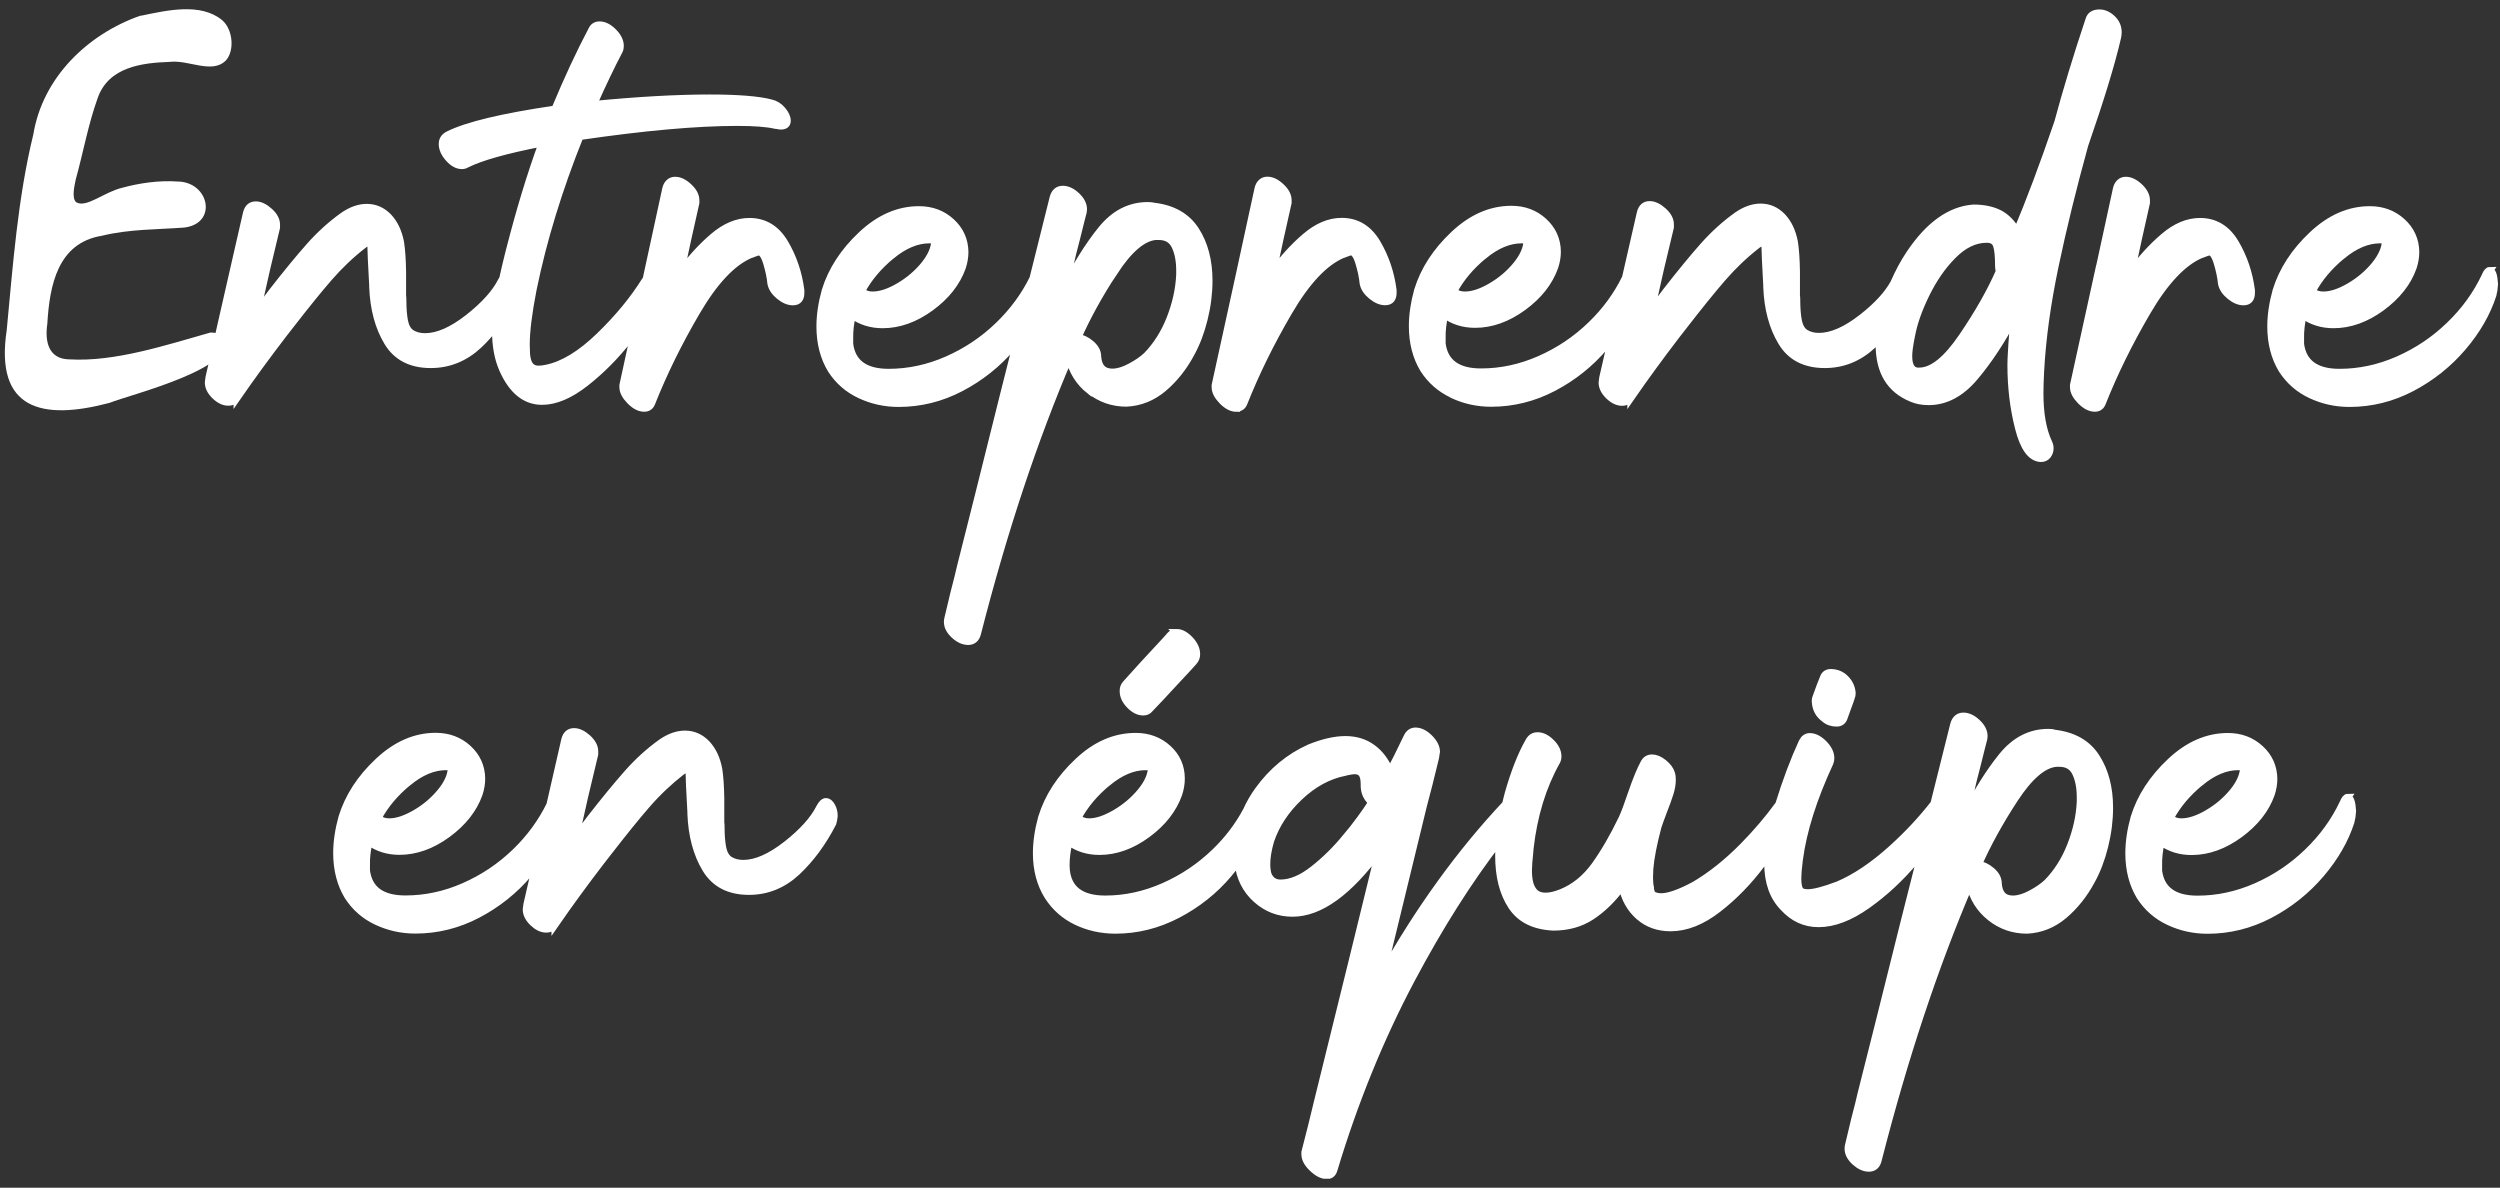
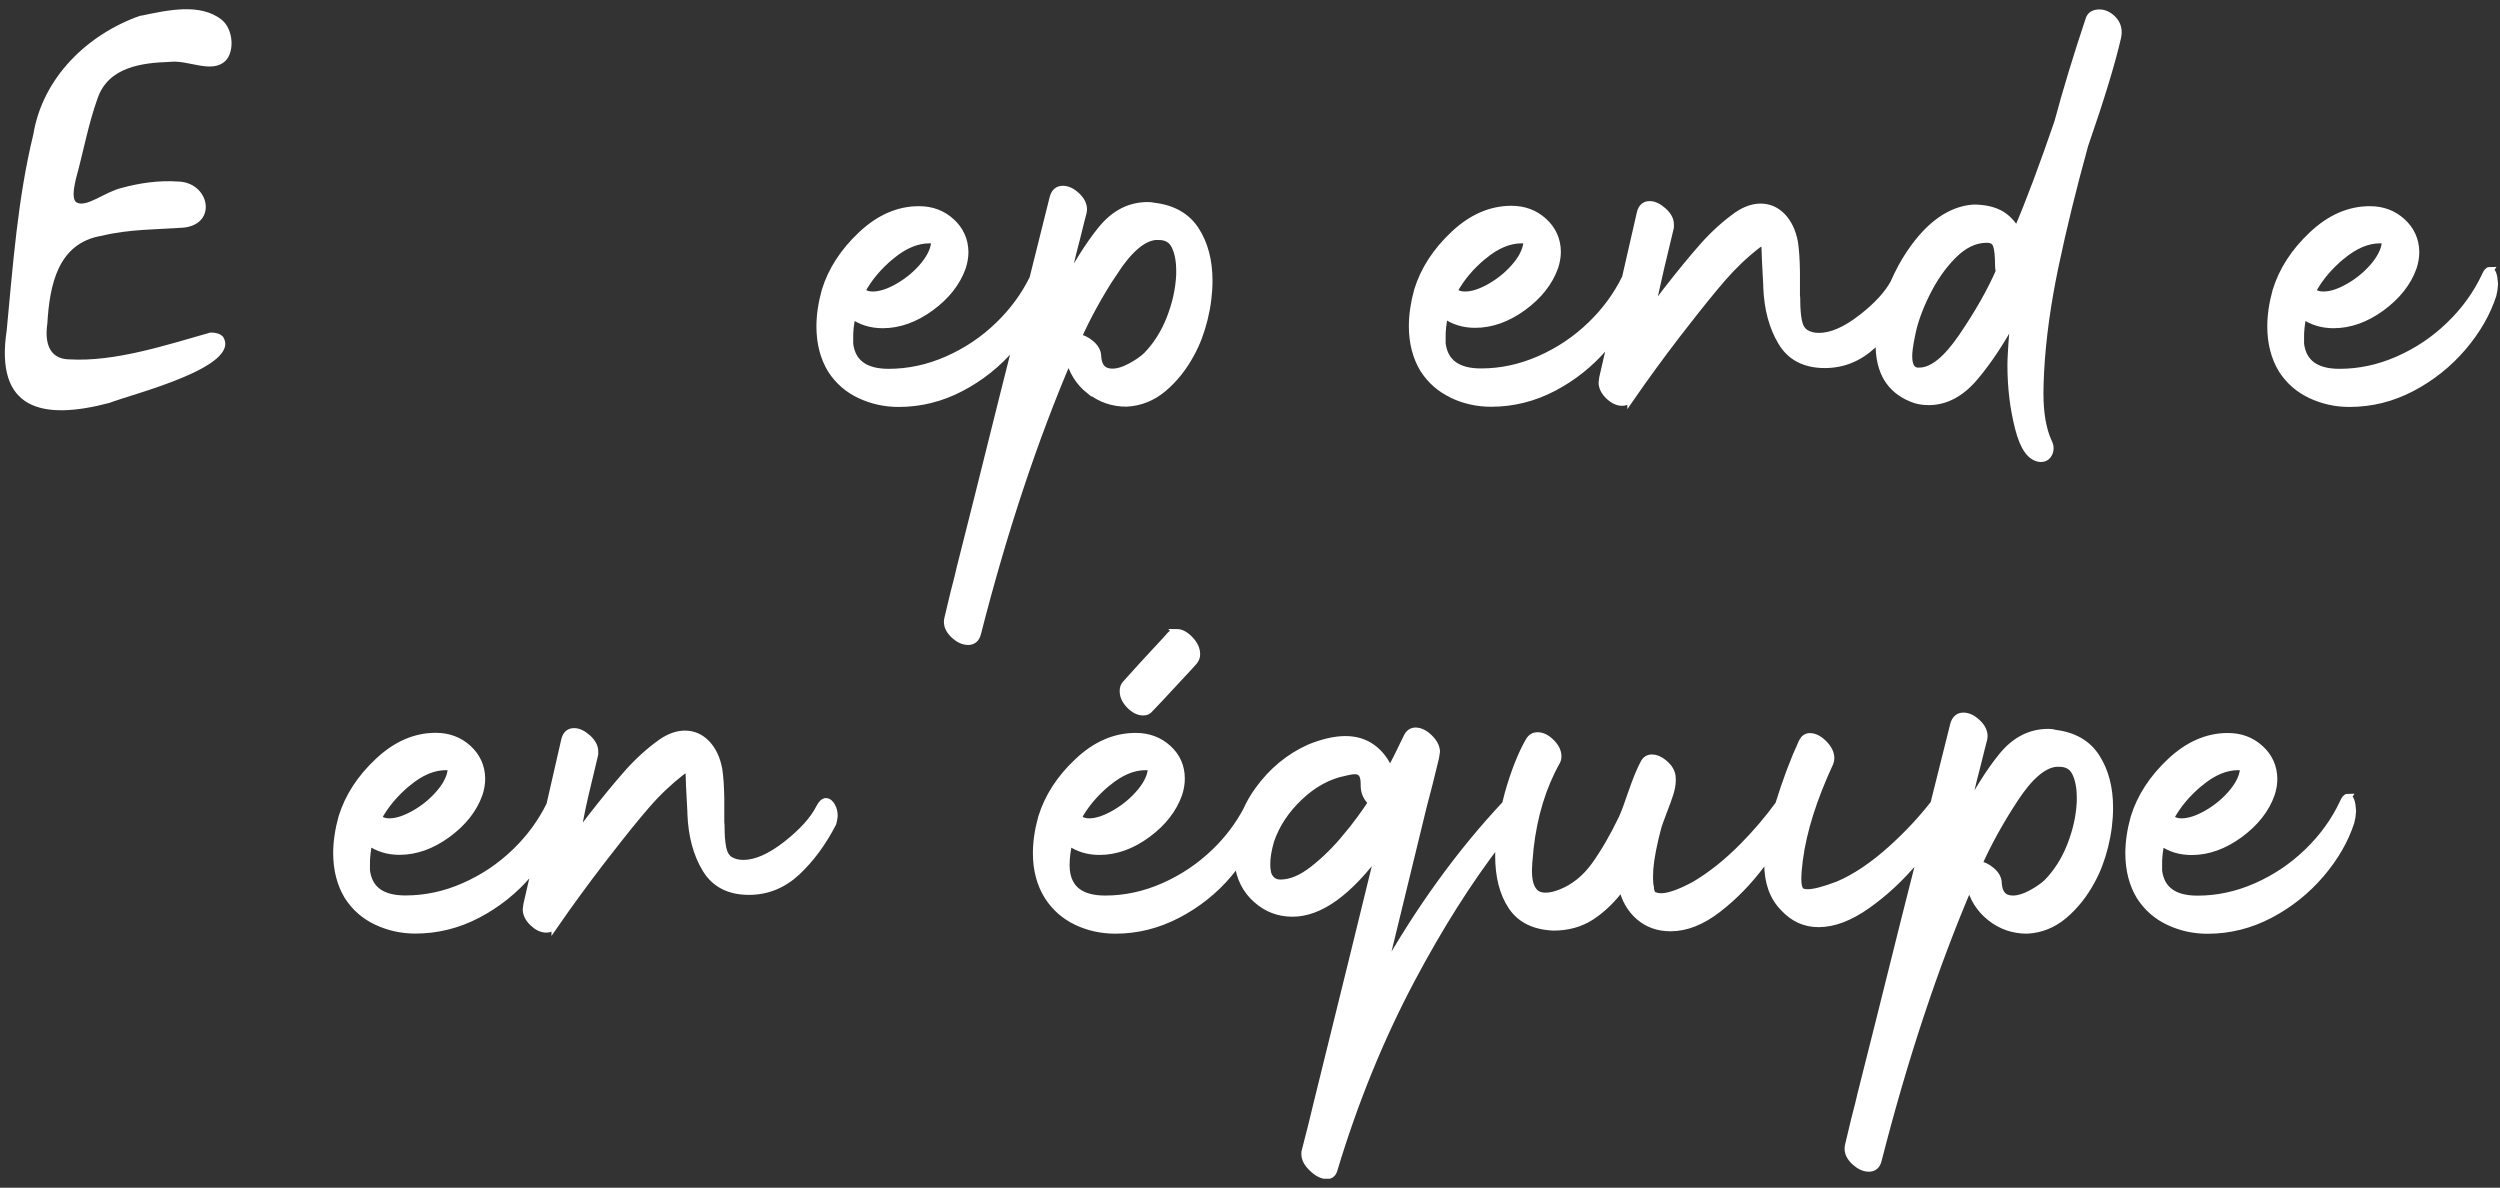
<svg xmlns="http://www.w3.org/2000/svg" width="261" height="124" viewBox="0 0 261 124" fill="none">
  <rect x="0" y="0" width="261" height="124" fill="#333333" stroke="none" />
  <g clip-path="url(#clip0_3307_771)">
-     <path d="M37.96 25.54C38.1 25.45 38.35 25.31 38.71 25.13C38.73 26.16 38.8 27.72 38.92 29.81V29.98C39.01 32.24 39.52 34.15 40.46 35.71C41.39 37.27 42.9 38.05 44.97 38.05C46.86 38.05 48.53 37.37 49.98 36.02C50.62 35.42 51.21 34.75 51.76 34.03C51.76 34.19 51.74 34.35 51.74 34.5C51.74 36.1 51.99 37.45 52.49 38.57C53.47 40.78 54.84 41.89 56.59 41.89C57.98 41.89 59.5 41.25 61.14 39.96C62.78 38.67 64.28 37.16 65.63 35.43C65.86 35.14 66.05 34.87 66.26 34.6C65.76 36.89 65.35 38.77 65.04 40.21V40.42C65.04 40.88 65.29 41.35 65.79 41.86C66.29 42.37 66.78 42.61 67.26 42.61C67.65 42.61 67.91 42.42 68.05 42.03C69.28 38.93 70.83 35.78 72.7 32.58C74.57 29.38 76.45 27.38 78.34 26.58C78.38 26.58 78.45 26.56 78.55 26.51C78.89 26.37 79.12 26.3 79.23 26.3C79.55 26.3 79.82 26.69 80.05 27.46C80.28 28.24 80.43 28.94 80.49 29.58C80.58 30.06 80.87 30.5 81.36 30.9C81.85 31.3 82.32 31.5 82.78 31.5C83.33 31.5 83.6 31.19 83.6 30.58V30.31C83.37 28.51 82.81 26.86 81.93 25.37C81.05 23.88 79.81 23.13 78.24 23.13C76.96 23.13 75.7 23.66 74.46 24.72C73.22 25.78 72.07 27.04 71.03 28.5C71.21 27.68 71.47 26.46 71.82 24.84C72.18 23.22 72.46 22 72.64 21.18V20.91C72.64 20.43 72.39 19.96 71.9 19.51C71.41 19.05 70.94 18.83 70.48 18.83C70.25 18.83 70.05 18.9 69.88 19.05C69.71 19.2 69.59 19.41 69.52 19.68C69.09 21.71 68.43 24.75 67.54 28.81C67.51 28.93 67.49 29.03 67.47 29.14C67.43 29.2 67.38 29.25 67.34 29.32C66.13 31.26 64.55 33.18 62.59 35.08C60.63 36.98 58.78 38.1 57.05 38.45C56.75 38.52 56.48 38.55 56.23 38.55C55.84 38.55 55.55 38.43 55.34 38.17C55.13 37.92 55.01 37.52 54.96 36.97C54.94 36.65 54.93 36.32 54.93 35.98C54.93 34.59 55.17 32.66 55.65 30.2C56.7 25.07 58.33 19.75 60.54 14.24C67.24 13.26 72.72 12.77 76.98 12.77C78.76 12.77 80.09 12.87 80.98 13.08H81.05C81.28 13.13 81.44 13.15 81.53 13.15C81.96 13.15 82.18 12.97 82.18 12.6C82.18 12.26 82.01 11.89 81.67 11.49C81.33 11.09 80.93 10.85 80.47 10.75C79.17 10.41 77.04 10.24 74.08 10.24C70.62 10.24 66.57 10.47 61.95 10.92C62.88 8.82 63.78 6.94 64.65 5.28C64.72 5.14 64.75 4.98 64.75 4.8C64.75 4.3 64.51 3.81 64.03 3.33C63.55 2.85 63.07 2.61 62.59 2.61C62.2 2.61 61.93 2.79 61.77 3.16C60.52 5.53 59.24 8.28 57.94 11.4C52.47 12.2 48.76 13.09 46.8 14.07C46.39 14.28 46.18 14.59 46.18 15.03C46.18 15.53 46.4 16.03 46.85 16.53C47.29 17.03 47.76 17.28 48.23 17.28C48.39 17.28 48.55 17.24 48.71 17.14C50.21 16.39 52.85 15.65 56.61 14.92C55.4 18.22 54.29 21.88 53.26 25.89C53.24 25.96 53.2 26.08 53.16 26.27C52.9 27.3 52.68 28.23 52.49 29.1C52.44 29.17 52.39 29.25 52.34 29.35C51.72 30.58 50.57 31.86 48.89 33.18C47.2 34.5 45.7 35.16 44.38 35.16C43.83 35.16 43.35 35.04 42.94 34.78C42.57 34.53 42.34 34.11 42.22 33.52C42.11 32.93 42.05 32.2 42.05 31.33C42.05 31.12 42.04 30.98 42.02 30.89V28.36C42 27.11 41.93 26.09 41.81 25.32C41.6 24.2 41.18 23.32 40.55 22.65C39.91 21.99 39.16 21.66 38.29 21.66C37.49 21.66 36.68 21.95 35.86 22.51C34.58 23.42 33.4 24.49 32.31 25.72C31.22 26.95 29.92 28.53 28.41 30.47C28.04 30.95 27.77 31.31 27.59 31.56C27.5 31.67 27.37 31.83 27.21 32.04C27.03 32.27 26.89 32.44 26.8 32.55C27.05 31.55 27.39 30.05 27.83 28.07C28.29 26.16 28.63 24.72 28.86 23.76V23.45C28.86 22.97 28.61 22.51 28.12 22.07C27.63 21.63 27.16 21.4 26.7 21.4C26.2 21.4 25.88 21.69 25.74 22.25C25.4 23.78 24.87 26.07 24.17 29.12C23.14 33.63 22.37 37.03 21.85 39.31C21.85 39.33 21.84 39.38 21.82 39.45C21.8 39.54 21.79 39.61 21.79 39.66C21.77 39.75 21.76 39.84 21.76 39.93C21.76 40.41 21.99 40.87 22.44 41.31C22.89 41.75 23.36 41.98 23.84 41.98C24.23 41.98 24.53 41.81 24.76 41.47V41.5C26.24 39.36 27.85 37.16 29.58 34.9C29.74 34.69 29.99 34.38 30.33 33.94C31.88 31.94 33.21 30.29 34.33 29C35.45 27.71 36.66 26.56 37.99 25.53L37.96 25.54Z" fill="white" stroke="white" stroke-width="0.75" stroke-miterlimit="10" />
    <path d="M113.77 40.75C114.89 41.64 116.16 42.08 117.6 42.08C119.04 42.01 120.32 41.49 121.46 40.53C122.6 39.56 123.56 38.36 124.33 36.92C124.9 35.89 125.36 34.7 125.7 33.33C126.04 31.96 126.21 30.62 126.21 29.3C126.21 27.23 125.75 25.47 124.83 24.04C123.91 22.61 122.45 21.77 120.47 21.54C120.33 21.5 120.12 21.47 119.82 21.47C117.95 21.47 116.34 22.3 115 23.95C113.66 25.6 112.32 27.74 111 30.36L111.72 27.56C111.86 26.94 112.08 26.03 112.4 24.83C112.7 23.62 112.92 22.72 113.08 22.13C113.1 22.04 113.11 21.95 113.11 21.86C113.11 21.36 112.87 20.89 112.39 20.44C111.91 19.99 111.43 19.77 110.95 19.77C110.45 19.77 110.12 20.06 109.96 20.62C109.4 22.88 108.69 25.7 107.85 29.07C106.97 30.86 105.78 32.49 104.27 33.95C102.69 35.48 100.9 36.68 98.9 37.56C96.9 38.44 94.86 38.88 92.77 38.88C90.31 38.88 88.95 37.89 88.7 35.91V35.36C88.68 34.59 88.77 33.77 88.97 32.9C89.88 33.56 90.94 33.89 92.15 33.89C93.86 33.89 95.53 33.29 97.16 32.1C98.79 30.91 99.89 29.51 100.46 27.91C100.64 27.36 100.73 26.83 100.73 26.3C100.71 25.05 100.23 24 99.31 23.16C98.39 22.32 97.27 21.9 95.94 21.9C93.8 21.9 91.8 22.77 89.94 24.52C88.08 26.27 86.82 28.21 86.16 30.35C85.8 31.65 85.61 32.89 85.61 34.08C85.61 35.81 86 37.32 86.77 38.59C87.52 39.75 88.52 40.63 89.78 41.22C91.03 41.81 92.38 42.11 93.81 42.11C96.09 42.11 98.26 41.57 100.32 40.49C102.38 39.41 104.15 37.99 105.64 36.25C105.85 36.01 106.03 35.76 106.22 35.51C105.76 37.33 105.27 39.24 104.76 41.29C102.78 49.24 101.29 55.2 100.28 59.17C100.14 59.79 99.92 60.7 99.6 61.9C99.3 63.13 99.09 64.04 98.95 64.63C98.93 64.72 98.92 64.82 98.92 64.94C98.92 65.42 99.16 65.87 99.64 66.31C100.12 66.75 100.6 66.96 101.08 66.96C101.56 66.96 101.9 66.69 102.04 66.14C104.77 55.45 107.96 45.85 111.61 37.33C111.93 38.74 112.65 39.89 113.76 40.78L113.77 40.75ZM116.3 28.41C117.85 26.04 119.3 24.8 120.64 24.68H120.98C121.8 24.68 122.37 25.02 122.69 25.71C123.01 26.39 123.17 27.24 123.17 28.24V28.68C123.1 30.21 122.76 31.73 122.16 33.26C121.56 34.79 120.74 36.07 119.72 37.12C119.29 37.53 118.72 37.92 118.01 38.3C117.3 38.68 116.68 38.86 116.13 38.86C115.17 38.86 114.66 38.31 114.59 37.22C114.59 36.74 114.36 36.3 113.89 35.9C113.42 35.5 112.96 35.29 112.51 35.27C113.49 33.06 114.75 30.77 116.3 28.4V28.41ZM93.06 26.69C94.4 25.58 95.73 25.03 97.02 25.03C97.27 25.03 97.46 25.04 97.6 25.06C97.6 25.88 97.23 26.74 96.51 27.64C95.78 28.54 94.9 29.29 93.86 29.9C92.82 30.51 91.91 30.81 91.11 30.81C90.68 30.81 90.33 30.71 90.08 30.5C90.03 30.46 89.99 30.42 89.94 30.4C90.67 29.03 91.71 27.8 93.05 26.69H93.06Z" fill="white" stroke="white" stroke-width="0.75" stroke-miterlimit="10" />
-     <path d="M129.09 42.6C129.48 42.6 129.74 42.41 129.88 42.02C131.11 38.92 132.66 35.77 134.53 32.57C136.4 29.37 138.28 27.37 140.17 26.57C140.21 26.57 140.28 26.55 140.38 26.5C140.72 26.36 140.95 26.29 141.06 26.29C141.38 26.29 141.65 26.68 141.88 27.45C142.11 28.23 142.26 28.93 142.32 29.57C142.41 30.05 142.7 30.49 143.19 30.89C143.68 31.29 144.15 31.49 144.61 31.49C145.16 31.49 145.43 31.18 145.43 30.57V30.3C145.2 28.5 144.64 26.85 143.76 25.36C142.88 23.87 141.64 23.12 140.07 23.12C138.79 23.12 137.53 23.65 136.29 24.71C135.05 25.77 133.9 27.03 132.86 28.49C133.04 27.67 133.3 26.45 133.65 24.83C134.01 23.21 134.29 21.99 134.47 21.17V20.9C134.47 20.42 134.22 19.95 133.73 19.5C133.24 19.04 132.77 18.82 132.31 18.82C132.08 18.82 131.88 18.89 131.71 19.04C131.54 19.19 131.42 19.4 131.35 19.67C130.92 21.7 130.26 24.74 129.37 28.8C128.25 33.88 127.42 37.69 126.87 40.22V40.43C126.87 40.89 127.12 41.36 127.62 41.87C128.12 42.38 128.61 42.62 129.09 42.62V42.6Z" fill="white" stroke="white" stroke-width="0.75" stroke-miterlimit="10" />
    <path d="M151.64 41.2C152.89 41.79 154.24 42.09 155.67 42.09C157.95 42.09 160.12 41.55 162.18 40.47C164.24 39.39 166.01 37.97 167.5 36.23C167.79 35.89 168.05 35.54 168.31 35.19C167.94 36.83 167.62 38.21 167.36 39.32C167.36 39.34 167.35 39.39 167.33 39.46C167.31 39.55 167.3 39.62 167.3 39.67C167.28 39.76 167.27 39.85 167.27 39.94C167.27 40.42 167.5 40.88 167.95 41.32C168.4 41.76 168.87 41.99 169.35 41.99C169.74 41.99 170.04 41.82 170.27 41.48V41.51C171.75 39.37 173.36 37.17 175.09 34.91C175.25 34.7 175.5 34.39 175.84 33.95C177.39 31.95 178.72 30.3 179.84 29.01C180.96 27.72 182.17 26.57 183.5 25.54C183.64 25.45 183.89 25.31 184.25 25.13C184.27 26.16 184.34 27.72 184.46 29.81V29.98C184.55 32.24 185.06 34.15 186 35.71C186.93 37.27 188.44 38.05 190.51 38.05C192.4 38.05 194.07 37.37 195.52 36.02C195.76 35.79 195.99 35.54 196.22 35.3C196.21 35.52 196.19 35.75 196.19 35.97C196.19 38.8 197.32 40.66 199.57 41.58C200.09 41.81 200.69 41.92 201.35 41.92C203.13 41.92 204.74 41.06 206.18 39.34C207.63 37.62 209.01 35.52 210.33 33.03C210.17 34.26 210.06 35.57 209.99 36.96C209.97 37.33 209.95 37.71 209.95 38.12C209.95 40.42 210.21 42.61 210.74 44.68C211.26 46.75 212.04 47.81 213.06 47.86C213.35 47.86 213.59 47.76 213.76 47.55C213.93 47.34 214.02 47.09 214.02 46.8C214.02 46.59 213.97 46.4 213.88 46.22C213.26 44.9 212.96 43.18 212.96 41.06C212.96 40.49 212.98 39.74 213.03 38.8C213.21 35.38 213.72 31.7 214.55 27.74C215.38 23.78 216.41 19.59 217.64 15.14C219.3 10.35 220.44 6.62 221.06 3.93C221.1 3.75 221.13 3.57 221.13 3.38C221.13 2.81 220.92 2.33 220.5 1.94C220.08 1.55 219.64 1.36 219.18 1.36C218.59 1.36 218.22 1.6 218.09 2.08C216.81 5.91 215.73 9.47 214.84 12.78C213.31 17.25 211.89 21.04 210.57 24.16C210.05 23.27 209.43 22.65 208.71 22.28C207.99 21.92 207.1 21.73 206.03 21.73C203.61 21.91 201.4 23.48 199.4 26.45C198.79 27.35 198.23 28.39 197.71 29.57C197.07 30.73 195.98 31.92 194.41 33.15C192.72 34.47 191.22 35.13 189.9 35.13C189.35 35.13 188.87 35.01 188.46 34.75C188.09 34.5 187.86 34.08 187.74 33.49C187.63 32.9 187.57 32.17 187.57 31.3C187.57 31.09 187.56 30.95 187.54 30.86V28.33C187.52 27.08 187.45 26.06 187.33 25.29C187.12 24.17 186.7 23.29 186.07 22.62C185.43 21.96 184.68 21.63 183.81 21.63C183.01 21.63 182.2 21.92 181.38 22.48C180.1 23.39 178.92 24.46 177.83 25.69C176.74 26.92 175.44 28.5 173.93 30.44C173.56 30.92 173.29 31.28 173.11 31.53C173.02 31.64 172.89 31.8 172.73 32.01C172.55 32.24 172.41 32.41 172.32 32.52C172.57 31.52 172.91 30.02 173.35 28.04C173.81 26.13 174.15 24.69 174.38 23.73V23.42C174.38 22.94 174.13 22.48 173.64 22.04C173.15 21.6 172.68 21.37 172.22 21.37C171.72 21.37 171.4 21.66 171.26 22.22C170.92 23.73 170.4 26 169.71 29C168.83 30.8 167.64 32.44 166.12 33.91C164.54 35.44 162.75 36.64 160.75 37.52C158.75 38.4 156.71 38.84 154.62 38.84C152.16 38.84 150.8 37.85 150.55 35.87V35.32C150.53 34.55 150.62 33.73 150.82 32.86C151.73 33.52 152.79 33.85 154 33.85C155.71 33.85 157.38 33.25 159.01 32.06C160.64 30.87 161.74 29.47 162.31 27.87C162.49 27.32 162.58 26.79 162.58 26.26C162.56 25.01 162.08 23.96 161.16 23.12C160.24 22.28 159.12 21.86 157.79 21.86C155.65 21.86 153.65 22.73 151.79 24.48C149.93 26.23 148.67 28.17 148.01 30.31C147.65 31.61 147.46 32.85 147.46 34.04C147.46 35.77 147.85 37.28 148.62 38.55C149.37 39.71 150.37 40.59 151.63 41.18L151.64 41.2ZM199.53 35.15C199.53 35.08 199.54 35.04 199.56 35.01C199.79 33.76 200.28 32.34 201.05 30.76C201.82 29.18 202.75 27.81 203.87 26.68C204.99 25.54 206.17 24.97 207.42 24.97C207.97 24.97 208.31 25.19 208.45 25.62C208.59 26.05 208.66 26.77 208.66 27.77C208.66 27.91 208.68 28.1 208.73 28.35C207.8 30.47 206.51 32.73 204.87 35.14C203.23 37.55 201.74 38.75 200.39 38.75H200.15C199.56 38.68 199.26 38.16 199.26 37.18C199.26 36.72 199.35 36.05 199.53 35.16V35.15ZM154.89 26.69C156.23 25.58 157.56 25.03 158.85 25.03C159.1 25.03 159.29 25.04 159.43 25.06C159.43 25.88 159.06 26.74 158.34 27.64C157.61 28.54 156.73 29.29 155.69 29.9C154.65 30.51 153.74 30.81 152.94 30.81C152.51 30.81 152.16 30.71 151.91 30.5C151.86 30.46 151.82 30.42 151.77 30.4C152.5 29.03 153.54 27.8 154.88 26.69H154.89Z" fill="white" stroke="white" stroke-width="0.75" stroke-miterlimit="10" />
-     <path d="M218.98 28.79C217.86 33.87 217.03 37.68 216.48 40.21V40.42C216.48 40.88 216.73 41.35 217.23 41.86C217.73 42.36 218.22 42.61 218.7 42.61C219.09 42.61 219.35 42.42 219.49 42.03C220.72 38.93 222.27 35.78 224.14 32.58C226.01 29.38 227.89 27.38 229.78 26.58C229.82 26.58 229.89 26.56 229.99 26.51C230.33 26.37 230.56 26.3 230.67 26.3C230.99 26.3 231.26 26.69 231.49 27.46C231.72 28.24 231.87 28.94 231.93 29.58C232.02 30.06 232.31 30.5 232.8 30.9C233.29 31.3 233.76 31.5 234.22 31.5C234.77 31.5 235.04 31.19 235.04 30.58V30.31C234.81 28.51 234.25 26.86 233.37 25.37C232.49 23.88 231.25 23.13 229.68 23.13C228.4 23.13 227.14 23.66 225.9 24.72C224.66 25.78 223.51 27.04 222.47 28.5C222.65 27.68 222.91 26.46 223.26 24.84C223.62 23.22 223.9 22 224.08 21.18V20.91C224.08 20.43 223.83 19.96 223.35 19.51C222.86 19.05 222.39 18.83 221.93 18.83C221.7 18.83 221.5 18.9 221.33 19.05C221.16 19.2 221.04 19.41 220.97 19.68C220.54 21.71 219.88 24.75 218.99 28.81L218.98 28.79Z" fill="white" stroke="white" stroke-width="0.75" stroke-miterlimit="10" />
    <path d="M259.93 28.24C259.77 28.24 259.61 28.43 259.45 28.82C258.56 30.71 257.33 32.42 255.74 33.95C254.16 35.48 252.37 36.68 250.37 37.56C248.37 38.44 246.33 38.88 244.24 38.88C241.78 38.88 240.42 37.89 240.17 35.91V35.36C240.15 34.59 240.24 33.77 240.44 32.9C241.35 33.56 242.41 33.89 243.62 33.89C245.33 33.89 247 33.29 248.63 32.1C250.26 30.9 251.36 29.51 251.93 27.91C252.11 27.36 252.2 26.83 252.2 26.3C252.18 25.05 251.7 24 250.78 23.16C249.86 22.32 248.74 21.9 247.41 21.9C245.27 21.9 243.27 22.77 241.41 24.52C239.55 26.27 238.29 28.21 237.63 30.35C237.27 31.65 237.08 32.89 237.08 34.08C237.08 35.81 237.47 37.32 238.24 38.59C238.99 39.75 239.99 40.63 241.25 41.22C242.5 41.81 243.85 42.11 245.28 42.11C247.56 42.11 249.73 41.57 251.79 40.49C253.85 39.41 255.62 37.99 257.11 36.25C258.59 34.51 259.64 32.69 260.25 30.8C260.34 30.46 260.4 30.08 260.42 29.67C260.37 28.74 260.2 28.27 259.91 28.27L259.93 28.24ZM244.51 26.69C245.85 25.58 247.18 25.03 248.47 25.03C248.72 25.03 248.91 25.04 249.05 25.06C249.05 25.88 248.68 26.74 247.96 27.64C247.23 28.54 246.35 29.29 245.31 29.9C244.27 30.51 243.36 30.81 242.56 30.81C242.13 30.81 241.78 30.71 241.53 30.5C241.48 30.46 241.44 30.42 241.39 30.4C242.12 29.03 243.16 27.8 244.5 26.69H244.51Z" fill="white" stroke="white" stroke-width="0.75" stroke-miterlimit="10" />
-     <path d="M86.24 83.69C86.01 83.69 85.78 83.91 85.56 84.34C84.94 85.57 83.79 86.85 82.11 88.17C80.42 89.49 78.92 90.15 77.6 90.15C77.05 90.15 76.57 90.03 76.16 89.77C75.8 89.52 75.56 89.1 75.44 88.51C75.33 87.92 75.27 87.19 75.27 86.32C75.27 86.11 75.26 85.97 75.24 85.88V83.35C75.22 82.1 75.15 81.08 75.03 80.31C74.82 79.19 74.4 78.31 73.77 77.64C73.13 76.98 72.38 76.65 71.51 76.65C70.71 76.65 69.9 76.94 69.08 77.5C67.8 78.41 66.62 79.48 65.53 80.71C64.44 81.94 63.14 83.52 61.63 85.46C61.27 85.94 60.99 86.3 60.81 86.55C60.72 86.66 60.59 86.82 60.43 87.03C60.25 87.26 60.11 87.43 60.02 87.54C60.27 86.54 60.61 85.04 61.05 83.06C61.51 81.15 61.85 79.71 62.08 78.75V78.44C62.08 77.96 61.83 77.5 61.35 77.06C60.86 76.62 60.39 76.39 59.93 76.39C59.43 76.39 59.11 76.68 58.97 77.24C58.63 78.75 58.11 81.02 57.42 84.02C56.54 85.82 55.35 87.46 53.83 88.93C52.25 90.46 50.46 91.66 48.46 92.54C46.47 93.42 44.42 93.86 42.32 93.86C39.86 93.86 38.5 92.87 38.25 90.89V90.34C38.23 89.57 38.32 88.75 38.52 87.88C39.43 88.54 40.49 88.87 41.7 88.87C43.41 88.87 45.08 88.27 46.71 87.08C48.34 85.88 49.44 84.49 50.01 82.89C50.19 82.34 50.28 81.81 50.28 81.28C50.26 80.03 49.78 78.98 48.86 78.14C47.94 77.3 46.81 76.88 45.49 76.88C43.35 76.88 41.35 77.75 39.49 79.5C37.63 81.24 36.37 83.19 35.71 85.33C35.35 86.63 35.16 87.87 35.16 89.06C35.16 90.79 35.55 92.3 36.32 93.57C37.07 94.73 38.07 95.61 39.33 96.2C40.59 96.79 41.93 97.09 43.36 97.09C45.64 97.09 47.81 96.55 49.87 95.47C51.93 94.39 53.7 92.97 55.18 91.23C55.47 90.89 55.73 90.54 55.99 90.19C55.62 91.83 55.3 93.21 55.04 94.32C55.04 94.34 55.03 94.39 55.01 94.46C54.99 94.55 54.98 94.62 54.98 94.67C54.96 94.76 54.95 94.85 54.95 94.94C54.95 95.42 55.18 95.88 55.63 96.32C56.09 96.76 56.55 96.99 57.03 96.99C57.42 96.99 57.73 96.82 57.95 96.48V96.51C59.43 94.37 61.04 92.17 62.77 89.91C62.93 89.7 63.18 89.39 63.52 88.95C65.07 86.95 66.4 85.3 67.52 84.01C68.64 82.72 69.86 81.57 71.18 80.54C71.32 80.45 71.57 80.31 71.93 80.13C71.95 81.16 72.02 82.72 72.14 84.81V84.98C72.23 87.24 72.74 89.15 73.68 90.71C74.62 92.27 76.12 93.05 78.19 93.05C80.08 93.05 81.75 92.37 83.2 91.02C84.65 89.66 85.89 87.97 86.94 85.94C87.01 85.71 87.05 85.46 87.08 85.19C87.08 84.8 87 84.46 86.82 84.15C86.64 83.84 86.45 83.69 86.22 83.69H86.24ZM42.59 81.69C43.93 80.58 45.26 80.03 46.55 80.03C46.8 80.03 46.99 80.04 47.13 80.06C47.13 80.88 46.77 81.74 46.04 82.64C45.31 83.54 44.43 84.29 43.39 84.9C42.35 85.5 41.44 85.81 40.64 85.81C40.21 85.81 39.87 85.71 39.61 85.5C39.56 85.46 39.52 85.42 39.47 85.4C40.2 84.03 41.24 82.8 42.58 81.69H42.59Z" fill="white" stroke="white" stroke-width="0.75" stroke-miterlimit="10" />
+     <path d="M86.24 83.69C86.01 83.69 85.78 83.91 85.56 84.34C84.94 85.57 83.79 86.85 82.11 88.17C80.42 89.49 78.92 90.15 77.6 90.15C77.05 90.15 76.57 90.03 76.16 89.77C75.8 89.52 75.56 89.1 75.44 88.51C75.33 87.92 75.27 87.19 75.27 86.32C75.27 86.11 75.26 85.97 75.24 85.88V83.35C75.22 82.1 75.15 81.08 75.03 80.31C74.82 79.19 74.4 78.31 73.77 77.64C73.13 76.98 72.38 76.65 71.51 76.65C70.71 76.65 69.9 76.94 69.08 77.5C67.8 78.41 66.62 79.48 65.53 80.71C64.44 81.94 63.14 83.52 61.63 85.46C61.27 85.94 60.99 86.3 60.81 86.55C60.72 86.66 60.59 86.82 60.43 87.03C60.27 86.54 60.61 85.04 61.05 83.06C61.51 81.15 61.85 79.71 62.08 78.75V78.44C62.08 77.96 61.83 77.5 61.35 77.06C60.86 76.62 60.39 76.39 59.93 76.39C59.43 76.39 59.11 76.68 58.97 77.24C58.63 78.75 58.11 81.02 57.42 84.02C56.54 85.82 55.35 87.46 53.83 88.93C52.25 90.46 50.46 91.66 48.46 92.54C46.47 93.42 44.42 93.86 42.32 93.86C39.86 93.86 38.5 92.87 38.25 90.89V90.34C38.23 89.57 38.32 88.75 38.52 87.88C39.43 88.54 40.49 88.87 41.7 88.87C43.41 88.87 45.08 88.27 46.71 87.08C48.34 85.88 49.44 84.49 50.01 82.89C50.19 82.34 50.28 81.81 50.28 81.28C50.26 80.03 49.78 78.98 48.86 78.14C47.94 77.3 46.81 76.88 45.49 76.88C43.35 76.88 41.35 77.75 39.49 79.5C37.63 81.24 36.37 83.19 35.71 85.33C35.35 86.63 35.16 87.87 35.16 89.06C35.16 90.79 35.55 92.3 36.32 93.57C37.07 94.73 38.07 95.61 39.33 96.2C40.59 96.79 41.93 97.09 43.36 97.09C45.64 97.09 47.81 96.55 49.87 95.47C51.93 94.39 53.7 92.97 55.18 91.23C55.47 90.89 55.73 90.54 55.99 90.19C55.62 91.83 55.3 93.21 55.04 94.32C55.04 94.34 55.03 94.39 55.01 94.46C54.99 94.55 54.98 94.62 54.98 94.67C54.96 94.76 54.95 94.85 54.95 94.94C54.95 95.42 55.18 95.88 55.63 96.32C56.09 96.76 56.55 96.99 57.03 96.99C57.42 96.99 57.73 96.82 57.95 96.48V96.51C59.43 94.37 61.04 92.17 62.77 89.91C62.93 89.7 63.18 89.39 63.52 88.95C65.07 86.95 66.4 85.3 67.52 84.01C68.64 82.72 69.86 81.57 71.18 80.54C71.32 80.45 71.57 80.31 71.93 80.13C71.95 81.16 72.02 82.72 72.14 84.81V84.98C72.23 87.24 72.74 89.15 73.68 90.71C74.62 92.27 76.12 93.05 78.19 93.05C80.08 93.05 81.75 92.37 83.2 91.02C84.65 89.66 85.89 87.97 86.94 85.94C87.01 85.71 87.05 85.46 87.08 85.19C87.08 84.8 87 84.46 86.82 84.15C86.64 83.84 86.45 83.69 86.22 83.69H86.24ZM42.59 81.69C43.93 80.58 45.26 80.03 46.55 80.03C46.8 80.03 46.99 80.04 47.13 80.06C47.13 80.88 46.77 81.74 46.04 82.64C45.31 83.54 44.43 84.29 43.39 84.9C42.35 85.5 41.44 85.81 40.64 85.81C40.21 85.81 39.87 85.71 39.61 85.5C39.56 85.46 39.52 85.42 39.47 85.4C40.2 84.03 41.24 82.8 42.58 81.69H42.59Z" fill="white" stroke="white" stroke-width="0.75" stroke-miterlimit="10" />
    <path d="M122.85 66.05C122.55 66.05 122.31 66.15 122.13 66.36C122.06 66.45 121.94 66.6 121.75 66.8C119.88 68.81 118.49 70.32 117.58 71.35C117.37 71.56 117.27 71.81 117.27 72.1V72.17C117.27 72.67 117.5 73.16 117.95 73.62C118.4 74.08 118.87 74.32 119.35 74.32C119.65 74.32 119.87 74.22 120.03 74.01C120.69 73.33 121.66 72.29 122.94 70.9C123.69 70.1 124.25 69.5 124.61 69.09C124.82 68.86 124.92 68.6 124.92 68.3C124.92 67.78 124.69 67.27 124.22 66.78C123.75 66.29 123.29 66.04 122.84 66.04L122.85 66.05Z" fill="white" stroke="white" stroke-width="0.75" stroke-miterlimit="10" />
-     <path d="M191.14 70.22C190.78 70.22 190.52 70.38 190.39 70.7C190.3 70.93 190.17 71.25 190.01 71.66C189.83 72.16 189.69 72.54 189.6 72.79C189.53 72.95 189.51 73.12 189.53 73.3C189.58 74.03 189.89 74.61 190.49 75.04C190.83 75.34 191.25 75.48 191.75 75.48C192.11 75.48 192.37 75.31 192.5 74.97C192.59 74.72 192.72 74.37 192.88 73.91C193.06 73.43 193.19 73.08 193.26 72.85C193.33 72.69 193.36 72.52 193.36 72.34C193.29 71.63 192.96 71.05 192.37 70.6C192.01 70.35 191.6 70.22 191.14 70.22Z" fill="white" stroke="white" stroke-width="0.75" stroke-miterlimit="10" />
    <path d="M214.49 76.54C214.35 76.5 214.14 76.47 213.84 76.47C211.97 76.47 210.36 77.3 209.02 78.95C207.68 80.6 206.34 82.74 205.02 85.36L205.74 82.56C205.88 81.94 206.1 81.03 206.42 79.83C206.72 78.62 206.94 77.72 207.1 77.13C207.12 77.04 207.13 76.95 207.13 76.86C207.13 76.36 206.89 75.89 206.41 75.44C205.93 74.99 205.45 74.77 204.97 74.77C204.49 74.77 204.14 75.06 203.98 75.62C203.43 77.85 202.74 80.61 201.91 83.9C200.66 85.51 199.2 87.08 197.52 88.6C195.58 90.35 193.7 91.62 191.88 92.39C190.42 92.94 189.37 93.21 188.74 93.21C188.4 93.21 188.16 93.15 188.02 93.04C187.79 92.86 187.68 92.41 187.68 91.71C187.68 91.3 187.73 90.72 187.82 89.97C187.84 89.86 187.85 89.78 187.85 89.73C188.24 86.75 189.3 83.38 191.03 79.65C191.1 79.49 191.13 79.32 191.13 79.14C191.13 78.64 190.88 78.14 190.4 77.65C189.91 77.16 189.43 76.91 188.95 76.91C188.61 76.91 188.35 77.09 188.16 77.46C187.28 79.37 186.46 81.55 185.71 83.98C184.62 85.48 183.38 86.94 181.97 88.37C180.33 90.03 178.64 91.38 176.91 92.4C175.38 93.22 174.22 93.63 173.42 93.63C173.12 93.63 172.82 93.56 172.5 93.42C172.5 93.4 172.49 93.38 172.47 93.35C172.47 93.31 172.46 93.27 172.44 93.25C172.39 93.18 172.35 93.04 172.3 92.84V92.67C172.23 92.37 172.2 92.02 172.2 91.61C172.2 91.43 172.21 91.14 172.23 90.76V90.73C172.32 89.57 172.61 88.1 173.08 86.32C173.17 86.02 173.37 85.49 173.66 84.71C173.96 83.96 174.18 83.33 174.34 82.83C174.5 82.33 174.58 81.85 174.58 81.39C174.58 81.14 174.55 80.91 174.48 80.71C174.37 80.35 174.1 79.99 173.68 79.65C173.26 79.31 172.85 79.14 172.47 79.14C172.09 79.14 171.8 79.32 171.62 79.69C171.26 80.35 170.82 81.41 170.32 82.87C169.93 84.03 169.61 84.89 169.36 85.43C168.43 87.37 167.47 89.01 166.51 90.35C165.54 91.69 164.37 92.64 163.01 93.19C162.39 93.44 161.85 93.57 161.37 93.57C160.75 93.57 160.31 93.36 160.04 92.95C159.72 92.52 159.56 91.82 159.56 90.87C159.56 90.44 159.61 89.8 159.7 88.96C159.72 88.8 159.73 88.68 159.73 88.58C160.12 85.14 161.04 82.12 162.5 79.52C162.59 79.36 162.64 79.18 162.64 78.97C162.64 78.47 162.41 77.98 161.94 77.52C161.47 77.05 161 76.82 160.52 76.82C160.13 76.82 159.84 77 159.63 77.37C158.83 78.76 158.11 80.59 157.46 82.87C157.36 83.24 157.27 83.59 157.19 83.95C152.43 89.02 148.13 94.96 144.29 101.8C146.2 93.94 147.64 88.04 148.6 84.09C148.74 83.59 148.93 82.85 149.18 81.87C149.48 80.64 149.7 79.72 149.86 79.1L149.96 78.45C149.94 77.97 149.69 77.5 149.21 77.03C148.73 76.56 148.25 76.33 147.77 76.33C147.41 76.33 147.12 76.52 146.92 76.91C146.15 78.53 145.54 79.74 145.11 80.53C144.68 79.48 144.07 78.67 143.28 78.09C142.49 77.51 141.55 77.22 140.46 77.22C139.37 77.22 138.12 77.51 136.73 78.07C134.59 79.03 132.8 80.51 131.36 82.51C130.86 83.2 130.46 83.91 130.13 84.64C129.29 86.2 128.21 87.64 126.86 88.94C125.28 90.47 123.49 91.67 121.49 92.55C119.5 93.43 117.46 93.87 115.39 93.87C112.91 93.87 111.55 92.88 111.32 90.9L111.29 90.35C111.29 89.58 111.39 88.76 111.6 87.89C112.51 88.55 113.57 88.88 114.78 88.88C116.49 88.88 118.15 88.28 119.77 87.09C121.39 85.9 122.48 84.5 123.05 82.9C123.23 82.35 123.32 81.82 123.32 81.29C123.32 80.04 122.86 78.99 121.94 78.15C121.02 77.31 119.89 76.89 118.57 76.89C116.4 76.89 114.39 77.76 112.54 79.51C110.68 81.25 109.42 83.2 108.76 85.34C108.4 86.64 108.21 87.88 108.21 89.07C108.21 90.8 108.61 92.31 109.41 93.58C110.16 94.74 111.16 95.62 112.4 96.21C113.64 96.8 114.99 97.1 116.45 97.1C118.71 97.1 120.87 96.56 122.94 95.48C125.01 94.4 126.79 92.98 128.26 91.24C128.62 90.81 128.95 90.38 129.26 89.95C129.26 90 129.26 90.05 129.26 90.1C129.44 91.65 130.08 92.91 131.16 93.88C132.24 94.85 133.5 95.33 134.94 95.33C137.79 95.33 140.81 93.15 144 88.8C142.41 95.34 140.26 104.06 137.57 114.95C137.43 115.54 137.22 116.43 136.92 117.62C136.62 118.8 136.4 119.69 136.24 120.29V120.5C136.24 120.98 136.5 121.47 137.03 121.97C137.55 122.47 138.06 122.72 138.53 122.72C138.89 122.72 139.13 122.53 139.25 122.14C141.39 115.03 144.09 108.4 147.35 102.25C150.28 96.73 153.34 91.9 156.54 87.75C156.5 88.29 156.47 88.81 156.47 89.33C156.47 91.5 156.92 93.26 157.82 94.61C158.72 95.97 160.17 96.69 162.18 96.78C163.68 96.78 165.01 96.41 166.14 95.67C167.27 94.93 168.35 93.89 169.35 92.54C169.62 93.84 170.21 94.88 171.11 95.67C172.01 96.46 173.11 96.85 174.41 96.85C176.03 96.85 177.67 96.2 179.35 94.9C181.03 93.6 182.54 92.05 183.9 90.23C184.15 89.9 184.38 89.57 184.61 89.24C184.58 89.56 184.56 89.87 184.56 90.14C184.56 92.1 185.11 93.64 186.2 94.75C187.23 95.87 188.44 96.42 189.86 96.42C191.43 96.42 193.12 95.78 194.94 94.49C196.76 93.2 198.4 91.67 199.9 89.89C200.17 89.57 200.4 89.27 200.64 88.97C200.07 91.23 199.46 93.65 198.79 96.28C196.81 104.23 195.32 110.19 194.31 114.16C194.17 114.78 193.95 115.69 193.63 116.89C193.33 118.12 193.12 119.03 192.98 119.62C192.96 119.71 192.95 119.81 192.95 119.93C192.95 120.41 193.19 120.86 193.67 121.3C194.15 121.73 194.63 121.95 195.11 121.95C195.61 121.95 195.93 121.68 196.07 121.13C198.8 110.44 201.99 100.84 205.64 92.32C205.96 93.73 206.68 94.88 207.79 95.77C208.91 96.66 210.18 97.1 211.62 97.1C213.06 97.03 214.34 96.51 215.48 95.55C216.62 94.58 217.58 93.38 218.35 91.94C218.92 90.91 219.38 89.72 219.72 88.35C220.06 86.98 220.23 85.64 220.23 84.32C220.23 82.25 219.77 80.49 218.85 79.06C217.93 77.62 216.47 76.79 214.49 76.56V76.54ZM115.64 81.69C116.98 80.58 118.31 80.03 119.6 80.03C119.87 80.03 120.08 80.04 120.22 80.06C120.22 80.88 119.85 81.74 119.11 82.64C118.37 83.54 117.48 84.29 116.44 84.9C115.4 85.5 114.5 85.81 113.72 85.81C113.29 85.81 112.95 85.71 112.69 85.5C112.64 85.46 112.59 85.42 112.52 85.4C113.25 84.03 114.29 82.8 115.63 81.69H115.64ZM140.52 87.41C139.47 88.69 138.34 89.8 137.12 90.76C135.9 91.72 134.76 92.2 133.68 92.2C133.06 92.2 132.63 91.9 132.38 91.31C132.29 90.99 132.24 90.63 132.24 90.22C132.24 89.51 132.38 88.69 132.65 87.76C133.22 86.07 134.23 84.55 135.68 83.18C137.13 81.81 138.7 80.96 140.41 80.62C140.43 80.6 140.47 80.59 140.51 80.59C140.94 80.5 141.24 80.45 141.4 80.45C141.76 80.45 142.03 80.56 142.19 80.78C142.35 81 142.43 81.36 142.43 81.86V82.03C142.43 82.71 142.69 83.29 143.22 83.77C142.47 84.93 141.57 86.15 140.52 87.43V87.41ZM217.19 83.69C217.12 85.22 216.78 86.74 216.18 88.27C215.58 89.8 214.76 91.08 213.74 92.13C213.31 92.54 212.74 92.93 212.03 93.31C211.32 93.69 210.7 93.87 210.15 93.87C209.19 93.87 208.68 93.32 208.61 92.23C208.61 91.75 208.38 91.31 207.91 90.91C207.44 90.51 206.98 90.3 206.53 90.28C207.51 88.07 208.77 85.78 210.32 83.41C211.87 81.04 213.32 79.8 214.66 79.68H215C215.82 79.68 216.39 80.02 216.71 80.71C217.03 81.39 217.19 82.24 217.19 83.24V83.68V83.69Z" fill="white" stroke="white" stroke-width="0.75" stroke-miterlimit="10" />
    <path d="M245.11 83.24C244.95 83.24 244.79 83.43 244.63 83.82C243.74 85.71 242.51 87.42 240.92 88.95C239.34 90.48 237.55 91.68 235.55 92.56C233.55 93.44 231.51 93.88 229.42 93.88C226.96 93.88 225.6 92.89 225.35 90.91V90.36C225.33 89.59 225.42 88.77 225.62 87.9C226.53 88.56 227.59 88.89 228.8 88.89C230.51 88.89 232.18 88.29 233.81 87.1C235.44 85.9 236.54 84.51 237.11 82.91C237.29 82.36 237.38 81.83 237.38 81.3C237.36 80.05 236.88 79 235.96 78.16C235.04 77.32 233.92 76.9 232.59 76.9C230.45 76.9 228.45 77.77 226.59 79.52C224.73 81.27 223.47 83.21 222.81 85.35C222.45 86.65 222.26 87.89 222.26 89.08C222.26 90.81 222.65 92.32 223.42 93.59C224.17 94.75 225.17 95.63 226.43 96.22C227.68 96.81 229.03 97.11 230.46 97.11C232.74 97.11 234.91 96.57 236.97 95.49C239.03 94.41 240.8 92.99 242.29 91.25C243.77 89.51 244.82 87.69 245.43 85.8C245.52 85.46 245.58 85.08 245.6 84.67C245.55 83.74 245.38 83.27 245.09 83.27L245.11 83.24ZM229.7 81.69C231.04 80.58 232.37 80.03 233.66 80.03C233.91 80.03 234.1 80.04 234.24 80.06C234.24 80.88 233.87 81.74 233.15 82.64C232.42 83.54 231.54 84.29 230.5 84.9C229.46 85.51 228.55 85.81 227.75 85.81C227.32 85.81 226.97 85.71 226.72 85.5C226.67 85.46 226.63 85.42 226.58 85.4C227.31 84.03 228.35 82.8 229.69 81.69H229.7Z" fill="white" stroke="white" stroke-width="0.75" stroke-miterlimit="10" />
    <path d="M14.67 1.63C9.14 3.56 4.45 8.1 3.48 14.03C1.86 20.65 1.35 27.66 0.7 34.48C-0.56 42.8 4.42 43.92 11.43 42.06C13.57 41.2 25.36 38.32 23.27 35.14C22.97 34.83 22.53 34.73 22.1 34.72H21.96C17.32 36.03 12.02 37.79 7.26 37.52C5.05 37.5 4.67 35.64 4.94 33.81C5.18 29.77 6.02 25.36 10.65 24.61C13.53 23.91 16.39 23.97 19.21 23.76C22.77 23.35 21.85 18.97 18.52 18.95C16.61 18.82 14.61 19.1 12.77 19.6C10.85 20.05 9.02 21.75 7.95 21.11C7.45 20.66 7.79 19.34 7.91 18.73C8.68 15.95 9.21 12.99 10.18 10.29C11.3 6.98 14.82 6.56 17.73 6.46C19.68 6.22 22.15 7.77 23.58 6.31C24.49 5.33 24.35 3.11 23.2 2.11C20.95 0.25 17.43 1.08 14.68 1.65L14.67 1.63Z" fill="white" />
  </g>
  <defs>
    <clipPath id="clip0_3307_771">
      <rect width="260.31" height="122.12" fill="white" transform="translate(0.5 0.94)" />
    </clipPath>
  </defs>
</svg>